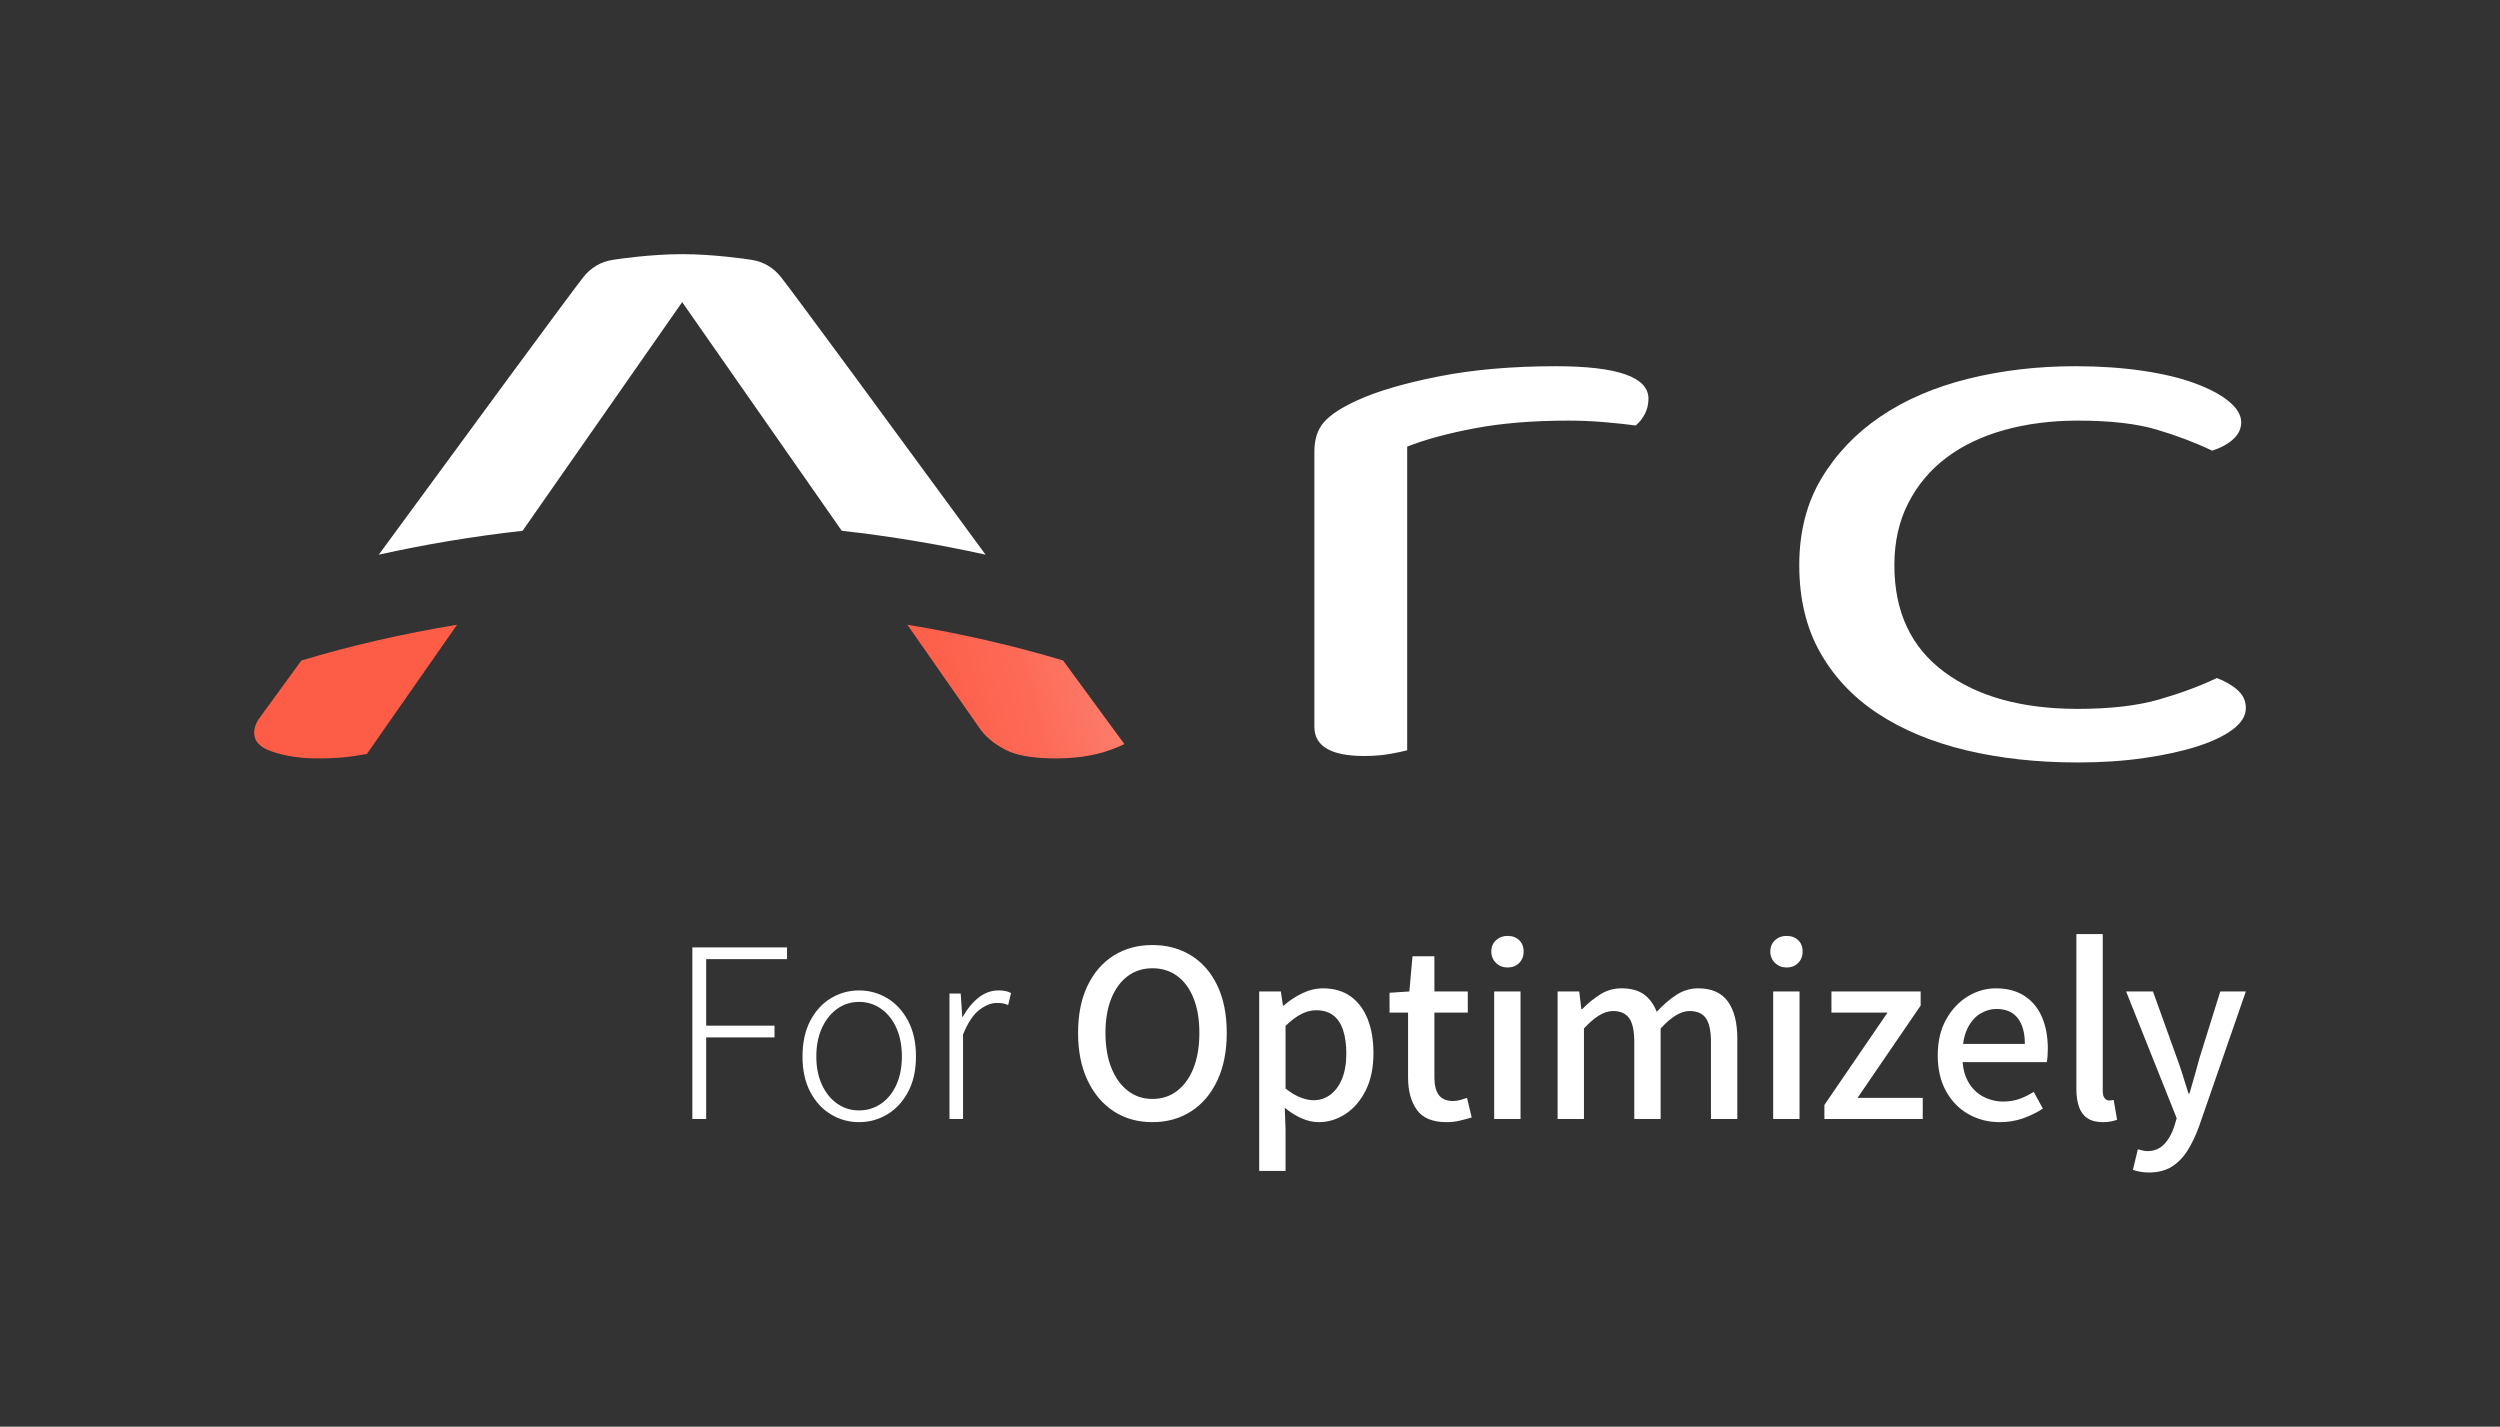
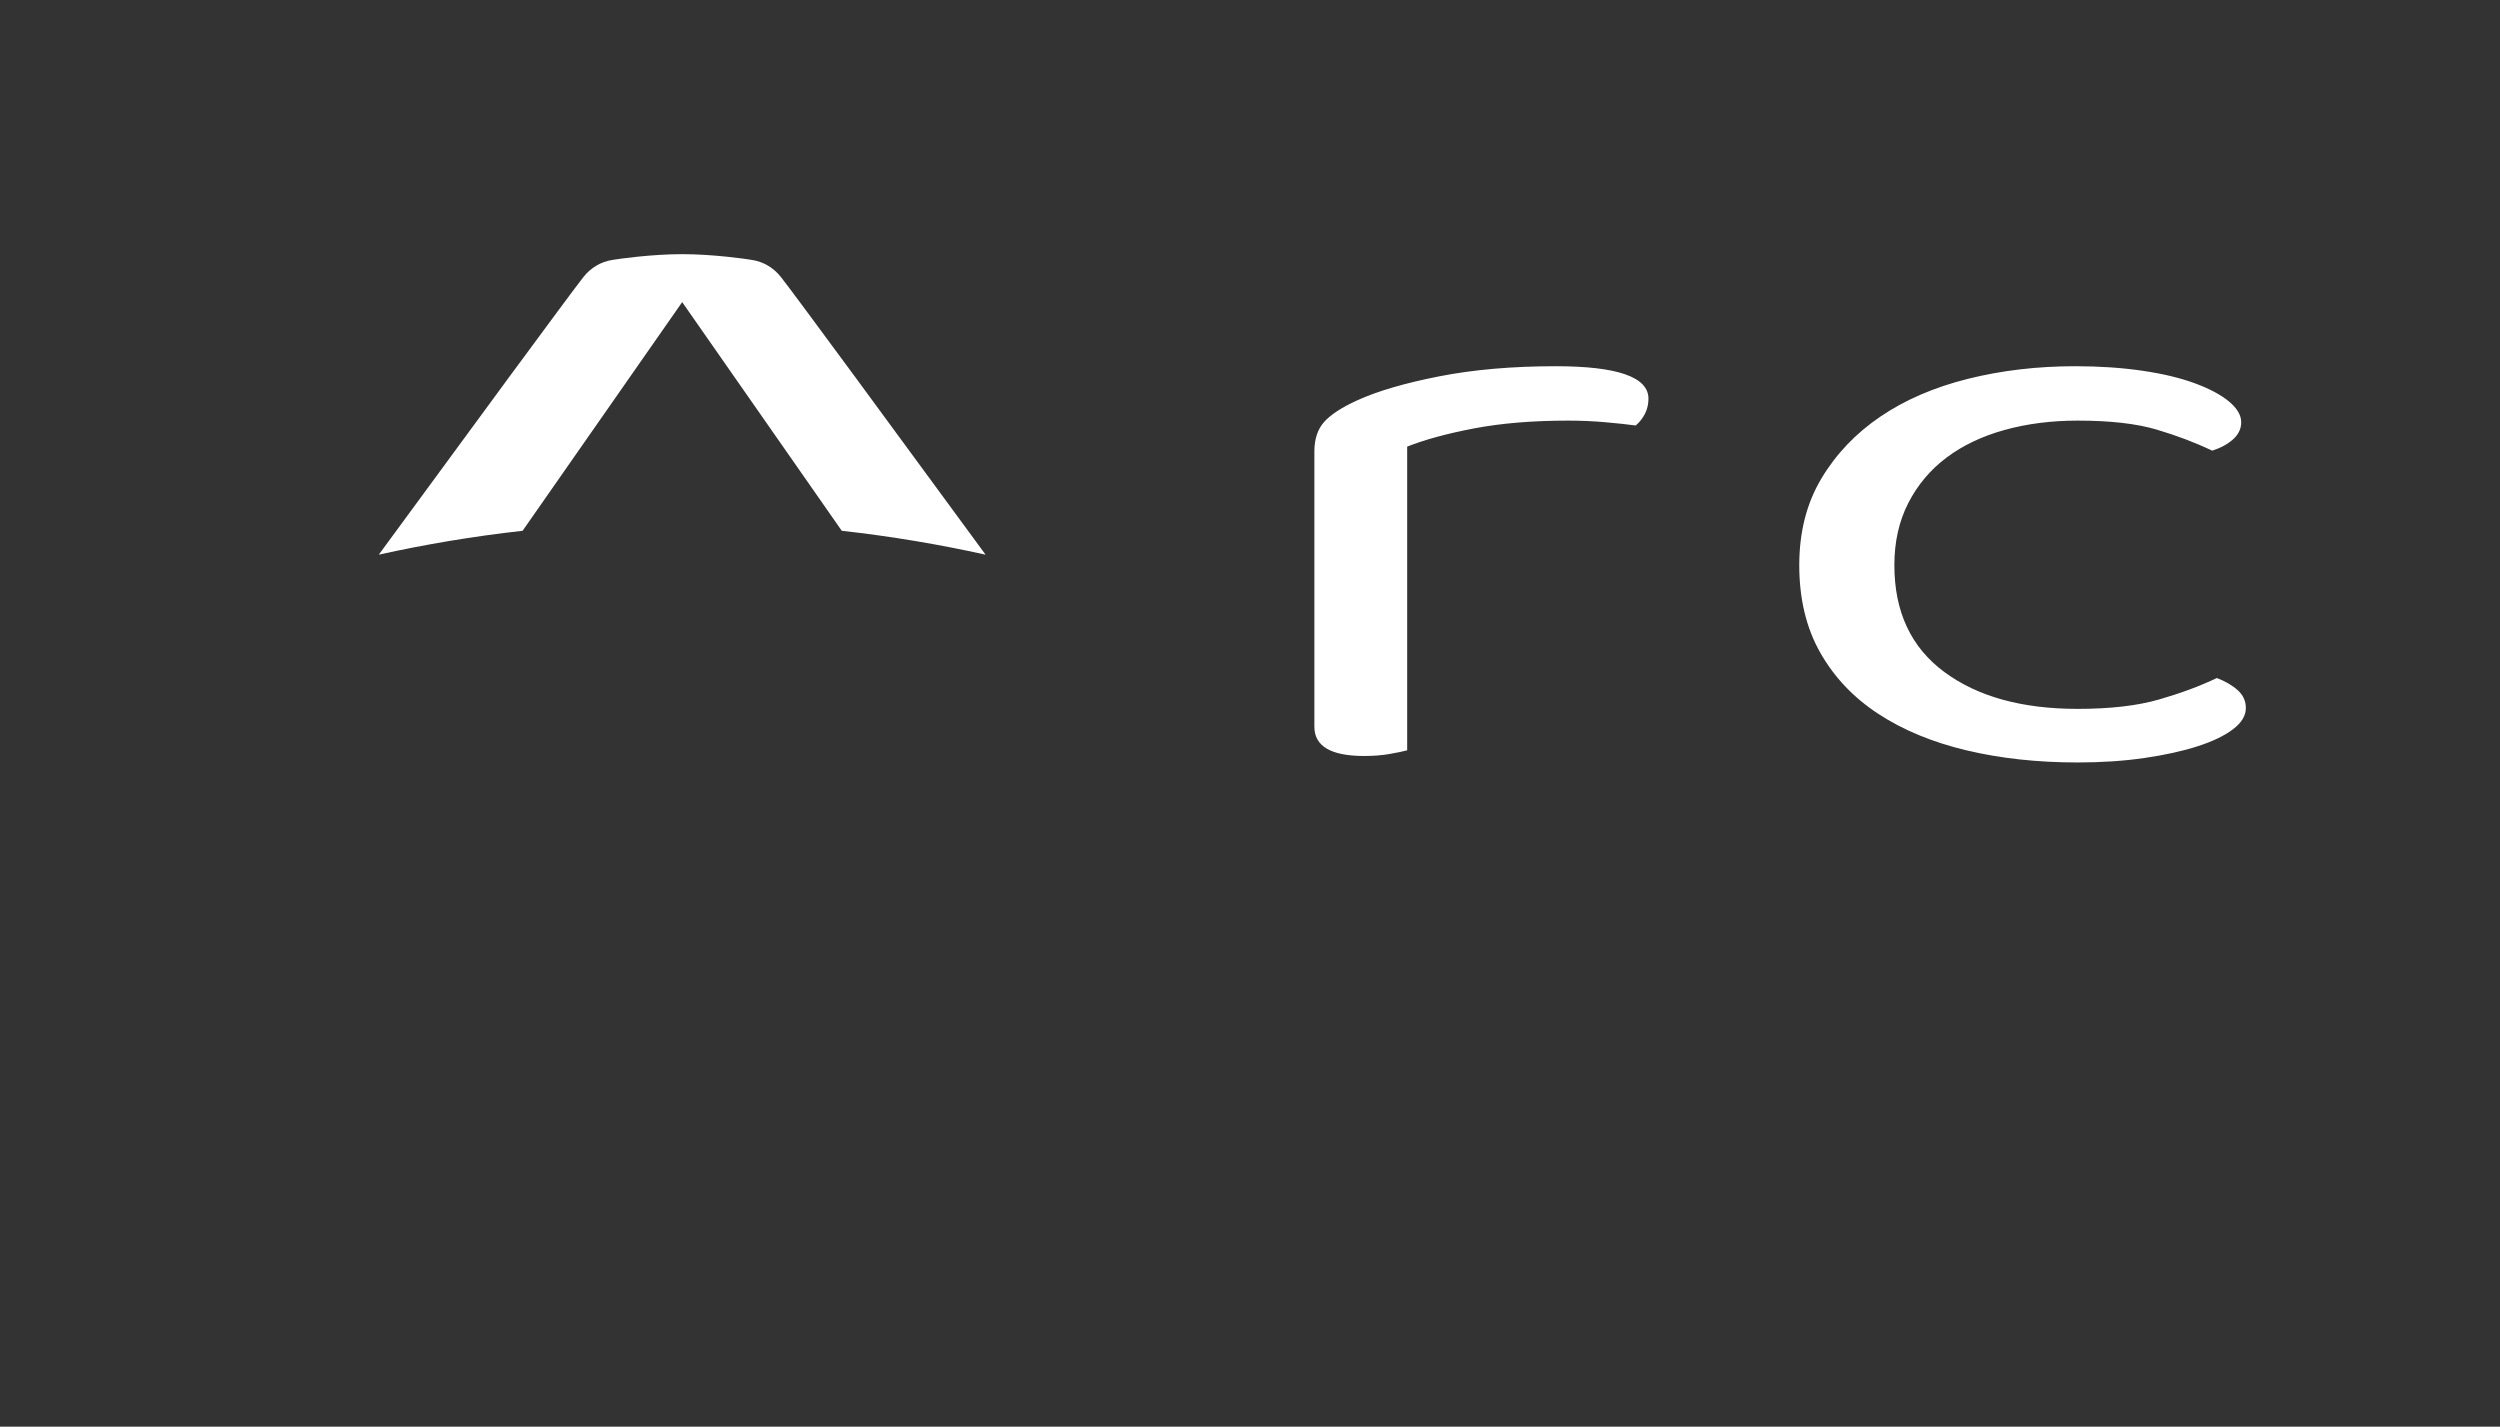
<svg xmlns="http://www.w3.org/2000/svg" id="Layer_1" version="1.1" viewBox="0 0 325.869 185.961">
  <rect x="0" y="0" width="325.869" height="185.961" fill="#333333" stroke="none" />
  <defs>
    <style>
      .st0 {
        fill: url(#linear-gradient);
      }

      .st1 {
        fill: #fff;
      }

      .st2 {
        fill: #fd5d47;
      }
    </style>
    <linearGradient id="linear-gradient" x1="113.713" y1="94.499" x2="157.215" y2="82.558" gradientUnits="userSpaceOnUse">
      <stop offset="0" stop-color="#fd5d47" />
      <stop offset=".228" stop-color="#fd604b" />
      <stop offset=".464" stop-color="#fd6b57" />
      <stop offset=".703" stop-color="#fd7d6c" />
      <stop offset=".944" stop-color="#fd9789" />
      <stop offset="1" stop-color="#fe9e91" />
    </linearGradient>
  </defs>
-   <path class="st1" d="M90.246,123.49h12.342v1.53h-10.54v8.67h8.908v1.53h-8.908v10.642h-1.802v-22.372ZM118.357,133.044c.691,1.292,1.037,2.845,1.037,4.658,0,1.814-.346,3.361-1.037,4.641-.691,1.281-1.598,2.256-2.72,2.924-1.122.668-2.341,1.003-3.655,1.003s-2.533-.335-3.655-1.003c-1.122-.668-2.023-1.643-2.703-2.924-.68-1.28-1.02-2.827-1.02-4.641,0-1.813.34-3.366,1.02-4.658.68-1.292,1.581-2.272,2.703-2.941s2.34-1.003,3.655-1.003,2.533.335,3.655,1.003,2.028,1.649,2.72,2.941ZM117.558,137.702c0-1.405-.238-2.64-.714-3.706-.476-1.065-1.139-1.898-1.989-2.499-.85-.6-1.808-.901-2.873-.901s-2.018.301-2.856.901c-.839.601-1.502,1.434-1.989,2.499-.488,1.066-.731,2.301-.731,3.706,0,1.406.243,2.635.731,3.689.487,1.054,1.15,1.876,1.989,2.465.838.589,1.79.884,2.856.884s2.023-.294,2.873-.884,1.513-1.411,1.989-2.465c.476-1.054.714-2.283.714-3.689ZM130.155,129.1c-.952,0-1.825.318-2.618.952-.793.635-1.474,1.462-2.04,2.482h-.068l-.204-3.026h-1.462v16.354h1.768v-11.016c.612-1.518,1.314-2.584,2.108-3.196.793-.612,1.552-.918,2.278-.918.34,0,.606.017.799.051.192.034.425.108.697.221l.374-1.564c-.249-.136-.51-.227-.782-.272-.272-.045-.556-.068-.85-.068ZM158.68,128.471c.816,1.712,1.224,3.769,1.224,6.171,0,2.38-.408,4.443-1.224,6.188-.816,1.746-1.955,3.089-3.417,4.029-1.462.941-3.145,1.411-5.049,1.411s-3.582-.47-5.032-1.411c-1.451-.94-2.59-2.283-3.417-4.029-.828-1.745-1.241-3.808-1.241-6.188,0-2.402.413-4.459,1.241-6.171.827-1.711,1.966-3.02,3.417-3.927,1.45-.906,3.128-1.36,5.032-1.36s3.587.454,5.049,1.36c1.462.907,2.601,2.216,3.417,3.927ZM156.334,134.642c0-1.745-.249-3.247-.748-4.505-.499-1.258-1.207-2.227-2.125-2.907-.918-.68-2.001-1.02-3.247-1.02-1.224,0-2.295.34-3.213,1.02-.918.68-1.632,1.649-2.142,2.907-.51,1.258-.765,2.76-.765,4.505,0,1.746.255,3.259.765,4.539.51,1.281,1.224,2.278,2.142,2.992.918.714,1.989,1.071,3.213,1.071,1.246,0,2.329-.357,3.247-1.071s1.626-1.711,2.125-2.992c.498-1.28.748-2.793.748-4.539ZM178.261,132.806c.51,1.27.765,2.766.765,4.488,0,1.881-.335,3.491-1.003,4.828-.668,1.338-1.547,2.363-2.635,3.077s-2.256,1.071-3.502,1.071c-.726,0-1.462-.165-2.21-.493s-1.485-.787-2.21-1.377l.102,2.822v5.406h-3.434v-23.392h2.822l.272,1.836h.102c.725-.634,1.53-1.167,2.414-1.598.884-.43,1.79-.646,2.72-.646,1.405,0,2.595.346,3.57,1.037.974.692,1.717,1.672,2.227,2.941ZM175.49,137.328c0-1.156-.136-2.159-.408-3.009s-.697-1.502-1.275-1.955c-.578-.453-1.332-.68-2.261-.68-.635,0-1.275.165-1.921.493-.646.329-1.331.845-2.057,1.547v8.16c.68.544,1.331.935,1.955,1.173.624.238,1.184.357,1.683.357.816,0,1.547-.238,2.193-.714s1.156-1.167,1.53-2.074c.374-.906.561-2.006.561-3.298ZM190.354,143.38c-.329.091-.641.136-.935.136-.862,0-1.485-.26-1.87-.782-.386-.521-.578-1.28-.578-2.278v-8.466h4.352v-2.754h-4.352v-4.59h-2.856l-.408,4.59-2.584.17v2.584h2.414v8.466c0,1.723.379,3.123,1.139,4.199.759,1.077,2.057,1.615,3.893,1.615.612,0,1.195-.068,1.751-.204.555-.136,1.06-.272,1.513-.408l-.612-2.55c-.25.091-.539.182-.867.272ZM194.764,145.862h3.434v-16.626h-3.434v16.626ZM196.498,121.994c-.59,0-1.088.187-1.496.561-.408.374-.612.867-.612,1.479,0,.59.204,1.083.612,1.479.408.397.906.595,1.496.595.634,0,1.144-.198,1.53-.595.385-.396.578-.889.578-1.479,0-.612-.193-1.105-.578-1.479-.386-.374-.895-.561-1.53-.561ZM221.355,128.828c-1.02,0-1.966.284-2.839.85-.873.567-1.728,1.304-2.567,2.21-.363-.952-.907-1.7-1.632-2.244-.726-.544-1.711-.816-2.958-.816-1.02,0-1.95.267-2.788.799-.839.533-1.621,1.173-2.346,1.921h-.102l-.272-2.312h-2.822v16.626h3.434v-11.798c1.382-1.519,2.641-2.278,3.774-2.278.974,0,1.683.312,2.125.935.442.624.663,1.661.663,3.111v10.03h3.434v-11.798c.703-.77,1.365-1.343,1.989-1.717.623-.374,1.218-.561,1.785-.561.975,0,1.683.312,2.125.935.442.624.663,1.661.663,3.111v10.03h3.434v-10.472c0-2.108-.414-3.728-1.241-4.862-.828-1.133-2.114-1.7-3.859-1.7ZM232.864,121.994c-.59,0-1.088.187-1.496.561-.408.374-.612.867-.612,1.479,0,.59.204,1.083.612,1.479.408.397.906.595,1.496.595.634,0,1.144-.198,1.53-.595.385-.396.578-.889.578-1.479,0-.612-.193-1.105-.578-1.479-.386-.374-.895-.561-1.53-.561ZM231.13,145.862h3.434v-16.626h-3.434v16.626ZM250.352,131.072v-1.836h-11.628v2.754h7.31l-8.228,12.036v1.836h12.818v-2.754h-8.5l8.228-12.036ZM266.163,132.568c.51,1.179.765,2.55.765,4.114,0,.318-.012.641-.034.969-.023.329-.057.595-.102.799h-10.974c.086.988.319,1.829.706,2.516.498.884,1.156,1.542,1.972,1.972s1.688.646,2.618.646c.77,0,1.473-.113,2.108-.34.634-.226,1.258-.532,1.87-.918l1.19,2.176c-.748.498-1.598.918-2.55,1.258-.952.34-1.972.51-3.06.51-1.496,0-2.856-.346-4.08-1.037-1.224-.691-2.199-1.688-2.924-2.992-.726-1.303-1.088-2.861-1.088-4.675s.362-3.372,1.088-4.675c.726-1.303,1.666-2.306,2.822-3.009,1.156-.702,2.38-1.054,3.672-1.054,1.473,0,2.714.329,3.723.986,1.008.658,1.768,1.576,2.278,2.754ZM263.935,136.07c0-1.45-.311-2.572-.935-3.366-.624-.793-1.547-1.19-2.771-1.19-.726,0-1.428.204-2.108.612-.68.408-1.241,1.06-1.683,1.955-.275.556-.453,1.227-.557,1.989h8.054ZM275.176,143.431c-.091.012-.182.017-.272.017-.204,0-.391-.096-.561-.289-.17-.192-.255-.515-.255-.969v-20.434h-3.434v20.23c0,.884.113,1.649.34,2.295.226.646.595,1.139,1.105,1.479.51.34,1.173.51,1.989.51.431,0,.799-.034,1.105-.102.306-.068.56-.136.765-.204l-.442-2.584c-.136.023-.249.04-.34.051ZM289.408,129.236l-2.686,8.602c-.204.748-.42,1.524-.646,2.329-.227.805-.454,1.592-.68,2.363h-.136c-.25-.793-.499-1.592-.748-2.397-.25-.804-.51-1.569-.782-2.295l-3.094-8.602h-3.502l6.596,16.524-.34,1.122c-.295.906-.726,1.66-1.292,2.261-.567.601-1.304.901-2.21.901-.182,0-.386-.029-.612-.085-.227-.057-.431-.108-.612-.153l-.646,2.686c.294.09.612.17.952.238.34.068.714.102,1.122.102,1.178,0,2.17-.25,2.975-.748.805-.499,1.49-1.196,2.057-2.091.566-.895,1.065-1.933,1.496-3.111l6.12-17.646h-3.332Z" />
  <g>
    <path class="st1" d="M214.872,51.969c0,.707-.15,1.359-.453,1.959s-.707,1.111-1.209,1.535c-1.01-.141-2.32-.281-3.932-.424-1.613-.141-3.227-.213-4.838-.213-4.639,0-8.721.336-12.248,1.006-3.529.672-6.451,1.465-8.77,2.383v39.585c-.506.141-1.262.299-2.268.475-1.01.176-2.117.266-3.326.266-4.336,0-6.502-1.27-6.502-3.811v-35.88c0-1.623.428-2.912,1.285-3.863.856-.953,2.291-1.887,4.309-2.805,2.621-1.199,6.174-2.24,10.66-3.123,4.484-.881,9.549-1.322,15.196-1.322,8.063,0,12.096,1.412,12.096,4.232ZM291.682,89.967c-.705-.637-1.613-1.166-2.721-1.588-2.219,1.059-4.74,1.994-7.561,2.805-2.822.811-6.35,1.217-10.584,1.217-7.258,0-13.055-1.603-17.389-4.816-4.334-3.209-6.5-7.848-6.5-13.918,0-3.033.604-5.731,1.815-8.096,1.209-2.363,2.871-4.34,4.988-5.928s4.635-2.787,7.561-3.598c2.922-.811,6.098-1.219,9.526-1.219,4.234,0,7.66.389,10.281,1.166,2.621.775,5.039,1.693,7.258,2.75,1.107-.352,2.016-.846,2.723-1.48.703-.635,1.057-1.377,1.057-2.223,0-.916-.529-1.816-1.586-2.699-1.059-.881-2.547-1.676-4.461-2.381-1.916-.705-4.211-1.252-6.879-1.641-2.674-.387-5.572-.582-8.695-.582-4.939,0-9.602.547-13.987,1.641s-8.19,2.734-11.414,4.92c-3.229,2.189-5.799,4.889-7.713,8.098-1.916,3.211-2.871,6.969-2.871,11.272,0,4.377.906,8.168,2.721,11.379s4.332,5.873,7.561,7.99c3.225,2.117,7.055,3.705,11.49,4.764s9.274,1.586,14.516,1.586c3.123,0,6.022-.193,8.694-.582,2.67-.389,4.99-.898,6.955-1.533,1.967-.635,3.502-1.377,4.613-2.223,1.107-.848,1.662-1.764,1.662-2.752,0-.916-.353-1.693-1.059-2.328ZM98.016,33.88c-.75-.128-5.065-.751-9.095-.751s-8.345.623-9.095.751c-1.499.23-2.823,1.023-3.773,2.225-1.725,2.178-15.339,20.711-26.68,36.195,6.05-1.341,12.306-2.397,18.745-3.113l20.802-29.807,20.802,29.807c6.439.716,12.695,1.773,18.745,3.114-11.341-15.484-24.954-34.017-26.68-36.195-.95-1.203-2.274-1.996-3.773-2.225Z" />
    <g>
-       <path class="st2" d="M33.678,93.793c-.375.588-.55,1.151-.55,1.714,0,1.126.75,1.919,2.324,2.456,1.724.588,3.748.895,5.947.895,2.573,0,4.5-.205,6.424-.588l11.751-16.838c-7.055,1.162-13.845,2.724-20.289,4.659-3.314,4.537-5.503,7.542-5.607,7.702Z" />
-       <path class="st0" d="M138.568,86.091c-6.444-1.935-13.244-3.497-20.299-4.659l9.564,13.705c.95,1.299,2.5,2.297,3.825,2.872,1.374.55,3.398.849,6.021.849,1.949,0,3.698-.2,5.247-.575,1.299-.3,2.632-.793,3.632-1.293l-7.99-10.9Z" />
-     </g>
+       </g>
  </g>
</svg>